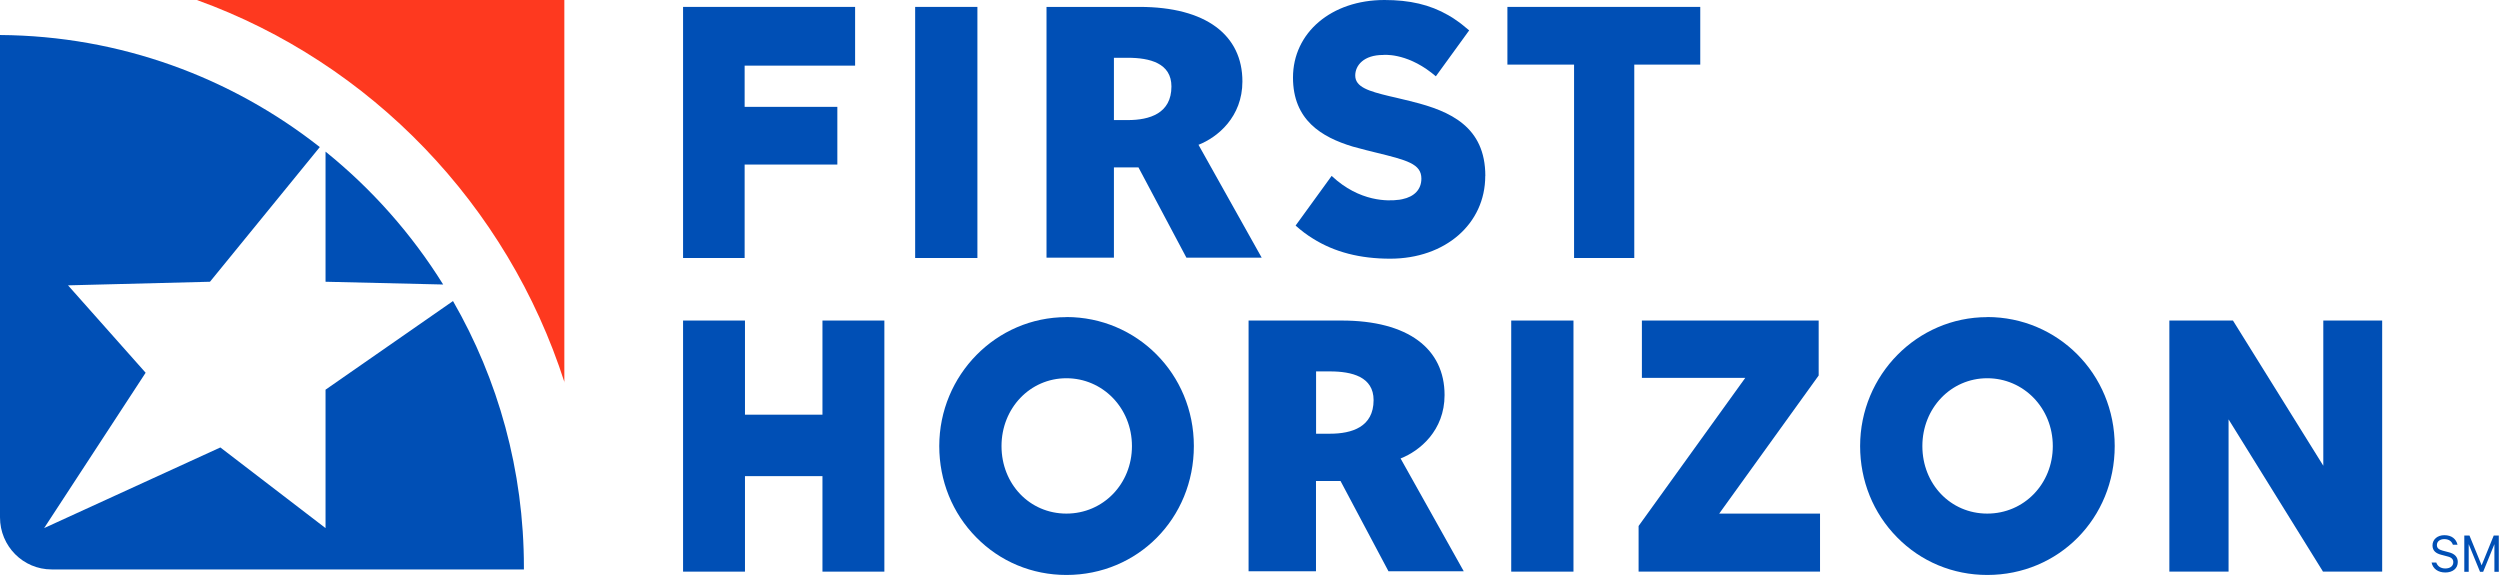
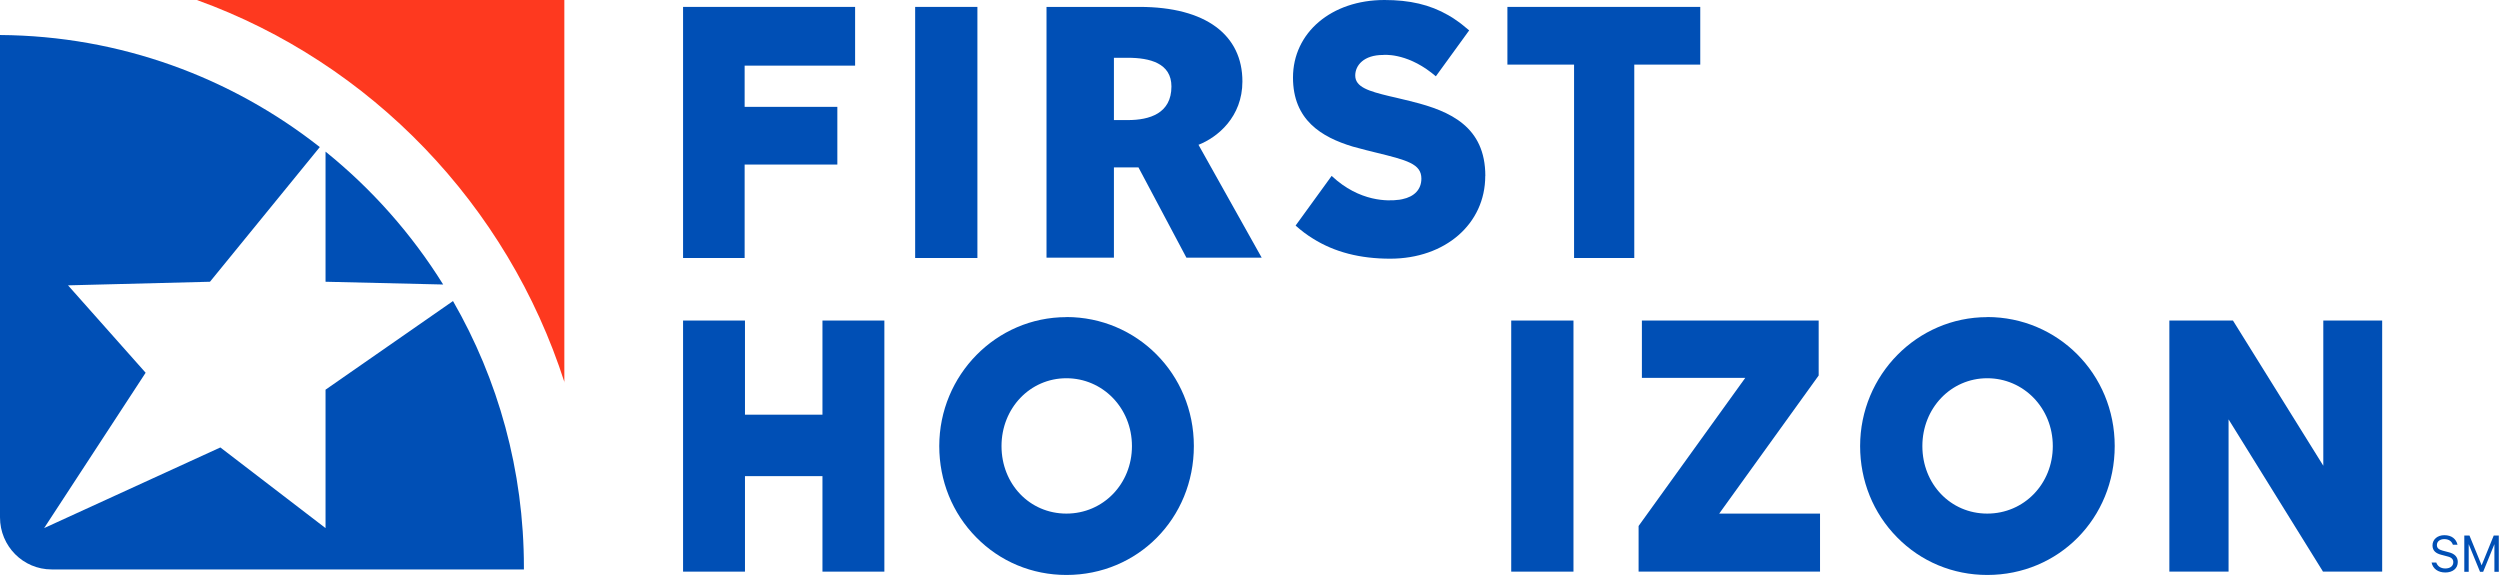
<svg xmlns="http://www.w3.org/2000/svg" width="190" height="44" viewBox="0 0 190 44" fill="none">
  <g clip-path="url(#clip0_801_7163)">
    <path d="M42.89 29.061V0H14.961C28.178 4.767 38.571 15.557 42.901 29.061" fill="#FE391F" />
    <path d="M24.741 11.524V21.413L33.681 21.623C31.282 17.768 28.251 14.353 24.741 11.524ZM39.817 43.277H3.925C1.755 43.277 0 41.507 0 39.317V2.661C9.147 2.724 17.578 5.888 24.305 11.178L15.958 21.413L5.17 21.686L11.068 28.328L3.354 40.135L16.747 34.006L24.741 40.135V29.616L34.428 22.88C37.855 28.831 39.817 35.745 39.817 43.11V43.288V43.277Z" fill="#004FB5" />
    <path d="M112.879 13.375C112.879 17.014 109.838 19.66 105.653 19.66C103.358 19.66 101.417 19.161 99.778 18.129C99.315 17.844 98.884 17.52 98.466 17.143L101.205 13.368C103.339 15.373 105.544 15.288 106.296 15.184C106.309 15.184 106.315 15.184 106.322 15.184C106.373 15.178 106.425 15.171 106.47 15.159C106.534 15.146 106.572 15.139 106.572 15.139C107.492 14.951 108.025 14.393 108.025 13.576C108.025 12.447 106.932 12.175 104.528 11.585C104.522 11.585 104.503 11.585 104.496 11.578L104.245 11.513C104.11 11.481 103.982 11.455 103.847 11.416C103.506 11.332 103.159 11.241 102.818 11.143C100.433 10.424 98.267 9.12 98.267 5.896C98.267 2.478 101.192 0 105.216 0C107.138 0 108.668 0.35 110.069 1.155C110.333 1.31 110.597 1.472 110.847 1.661C111.021 1.784 111.188 1.92 111.349 2.056C111.368 2.076 111.644 2.296 111.657 2.309L109.125 5.799C109.125 5.799 108.816 5.552 108.797 5.533C106.797 3.976 105.113 4.177 105.113 4.177C103.654 4.177 102.998 4.962 102.998 5.74C102.998 6.616 104.014 6.927 105.602 7.31C105.75 7.343 105.898 7.375 106.058 7.414C106.264 7.466 106.482 7.518 106.707 7.57C106.9 7.615 107.1 7.66 107.299 7.712C107.312 7.712 107.325 7.719 107.337 7.725C110.224 8.445 112.885 9.632 112.885 13.368" fill="#004FB5" />
    <path d="M51.913 19.608H56.592V12.506H63.638V8.121H56.592V4.988H64.988V0.525H51.913V19.608Z" fill="#004FB5" />
    <path d="M74.283 0.525H69.552V19.608H74.283V0.525Z" fill="#004FB5" />
    <path d="M114.563 4.91H119.629V19.608H124.205V4.91H129.22V0.525H114.563V4.91Z" fill="#004FB5" />
    <path d="M85.712 9.126H84.658V4.391H85.712C87.384 4.391 89.029 4.8 89.029 6.571C89.029 8.614 87.384 9.126 85.712 9.126ZM91.08 11.007C92.539 10.437 94.423 8.886 94.423 6.188C94.423 2.679 91.671 0.525 86.599 0.525H79.535V19.582H84.658V12.72H86.522L90.167 19.582H95.888L91.086 11.007H91.08Z" fill="#004FB5" />
    <path d="M62.507 31.516H56.618V24.361H51.913V43.444H56.618V36.186H62.507V43.444H67.212V24.361H62.507V31.516Z" fill="#004FB5" />
    <path d="M86.028 33.903C86.028 36.776 83.842 39.033 81.046 39.033C78.249 39.033 76.115 36.782 76.115 33.903C76.115 31.023 78.281 28.746 81.046 28.746C83.81 28.746 86.028 31.01 86.028 33.903ZM81.046 24.102C75.716 24.102 71.384 28.499 71.384 33.903C71.384 36.536 72.38 39.001 74.193 40.836C76.006 42.685 78.442 43.697 81.046 43.697C86.478 43.697 90.733 39.39 90.733 33.896C90.733 28.402 86.388 24.095 81.046 24.095" fill="#004FB5" />
    <path d="M119.584 24.361H114.853V43.444H119.584V24.361Z" fill="#004FB5" />
    <path d="M138.219 28.538V24.361H124.784V28.72H132.639L124.552 39.948L124.533 39.98V43.444H138.322V39.033H130.659L138.219 28.538Z" fill="#004FB5" />
    <path d="M156.013 33.903C156.013 36.776 153.827 39.033 151.031 39.033C148.235 39.033 146.1 36.782 146.1 33.903C146.1 31.023 148.267 28.746 151.031 28.746C153.795 28.746 156.013 31.01 156.013 33.903ZM151.031 24.102C145.702 24.102 141.369 28.499 141.369 33.903C141.369 36.536 142.366 39.001 144.178 40.836C145.991 42.685 148.427 43.697 151.031 43.697C156.463 43.697 160.718 39.39 160.718 33.896C160.718 28.402 156.373 24.095 151.031 24.095" fill="#004FB5" />
    <path d="M176.571 24.361V35.395L169.737 24.413L169.705 24.361H164.871V43.444H169.371V31.872L176.513 43.386L176.545 43.444H181.045V24.361H176.571Z" fill="#004FB5" />
-     <path d="M101.076 32.962H100.022V28.227H101.076C102.748 28.227 104.393 28.636 104.393 30.407C104.393 32.45 102.748 32.962 101.076 32.962ZM106.444 34.843C107.903 34.272 109.787 32.722 109.787 30.024C109.787 26.515 107.035 24.361 101.963 24.361H94.892V43.418H100.015V36.556H101.88L105.525 43.418H111.246L106.444 34.843Z" fill="#004FB5" />
    <path d="M185.152 42.743C185.255 43.048 185.512 43.204 185.847 43.204C186.2 43.204 186.451 43.029 186.451 42.724C186.451 42.51 186.329 42.367 186.014 42.289L185.525 42.16C185.146 42.062 184.87 41.868 184.87 41.453C184.87 40.986 185.255 40.674 185.77 40.674C186.335 40.674 186.669 40.966 186.772 41.401H186.419C186.335 41.154 186.129 40.973 185.77 40.973C185.442 40.973 185.204 41.141 185.204 41.427C185.204 41.66 185.358 41.77 185.641 41.848L186.11 41.972C186.547 42.082 186.792 42.322 186.792 42.711C186.792 43.211 186.393 43.509 185.847 43.509C185.3 43.509 184.902 43.236 184.799 42.75H185.152V42.743Z" fill="#004FB5" />
    <path d="M188.482 43.457L187.621 41.355V43.457H187.287V40.7H187.679L188.604 42.964L189.524 40.7H189.909V43.457H189.575V41.355L188.72 43.457H188.482Z" fill="#004FB5" />
  </g>
  <defs>
    <clipPath id="clip0_801_7163">
      <rect width="190" height="44" fill="white" />
    </clipPath>
  </defs>
</svg>